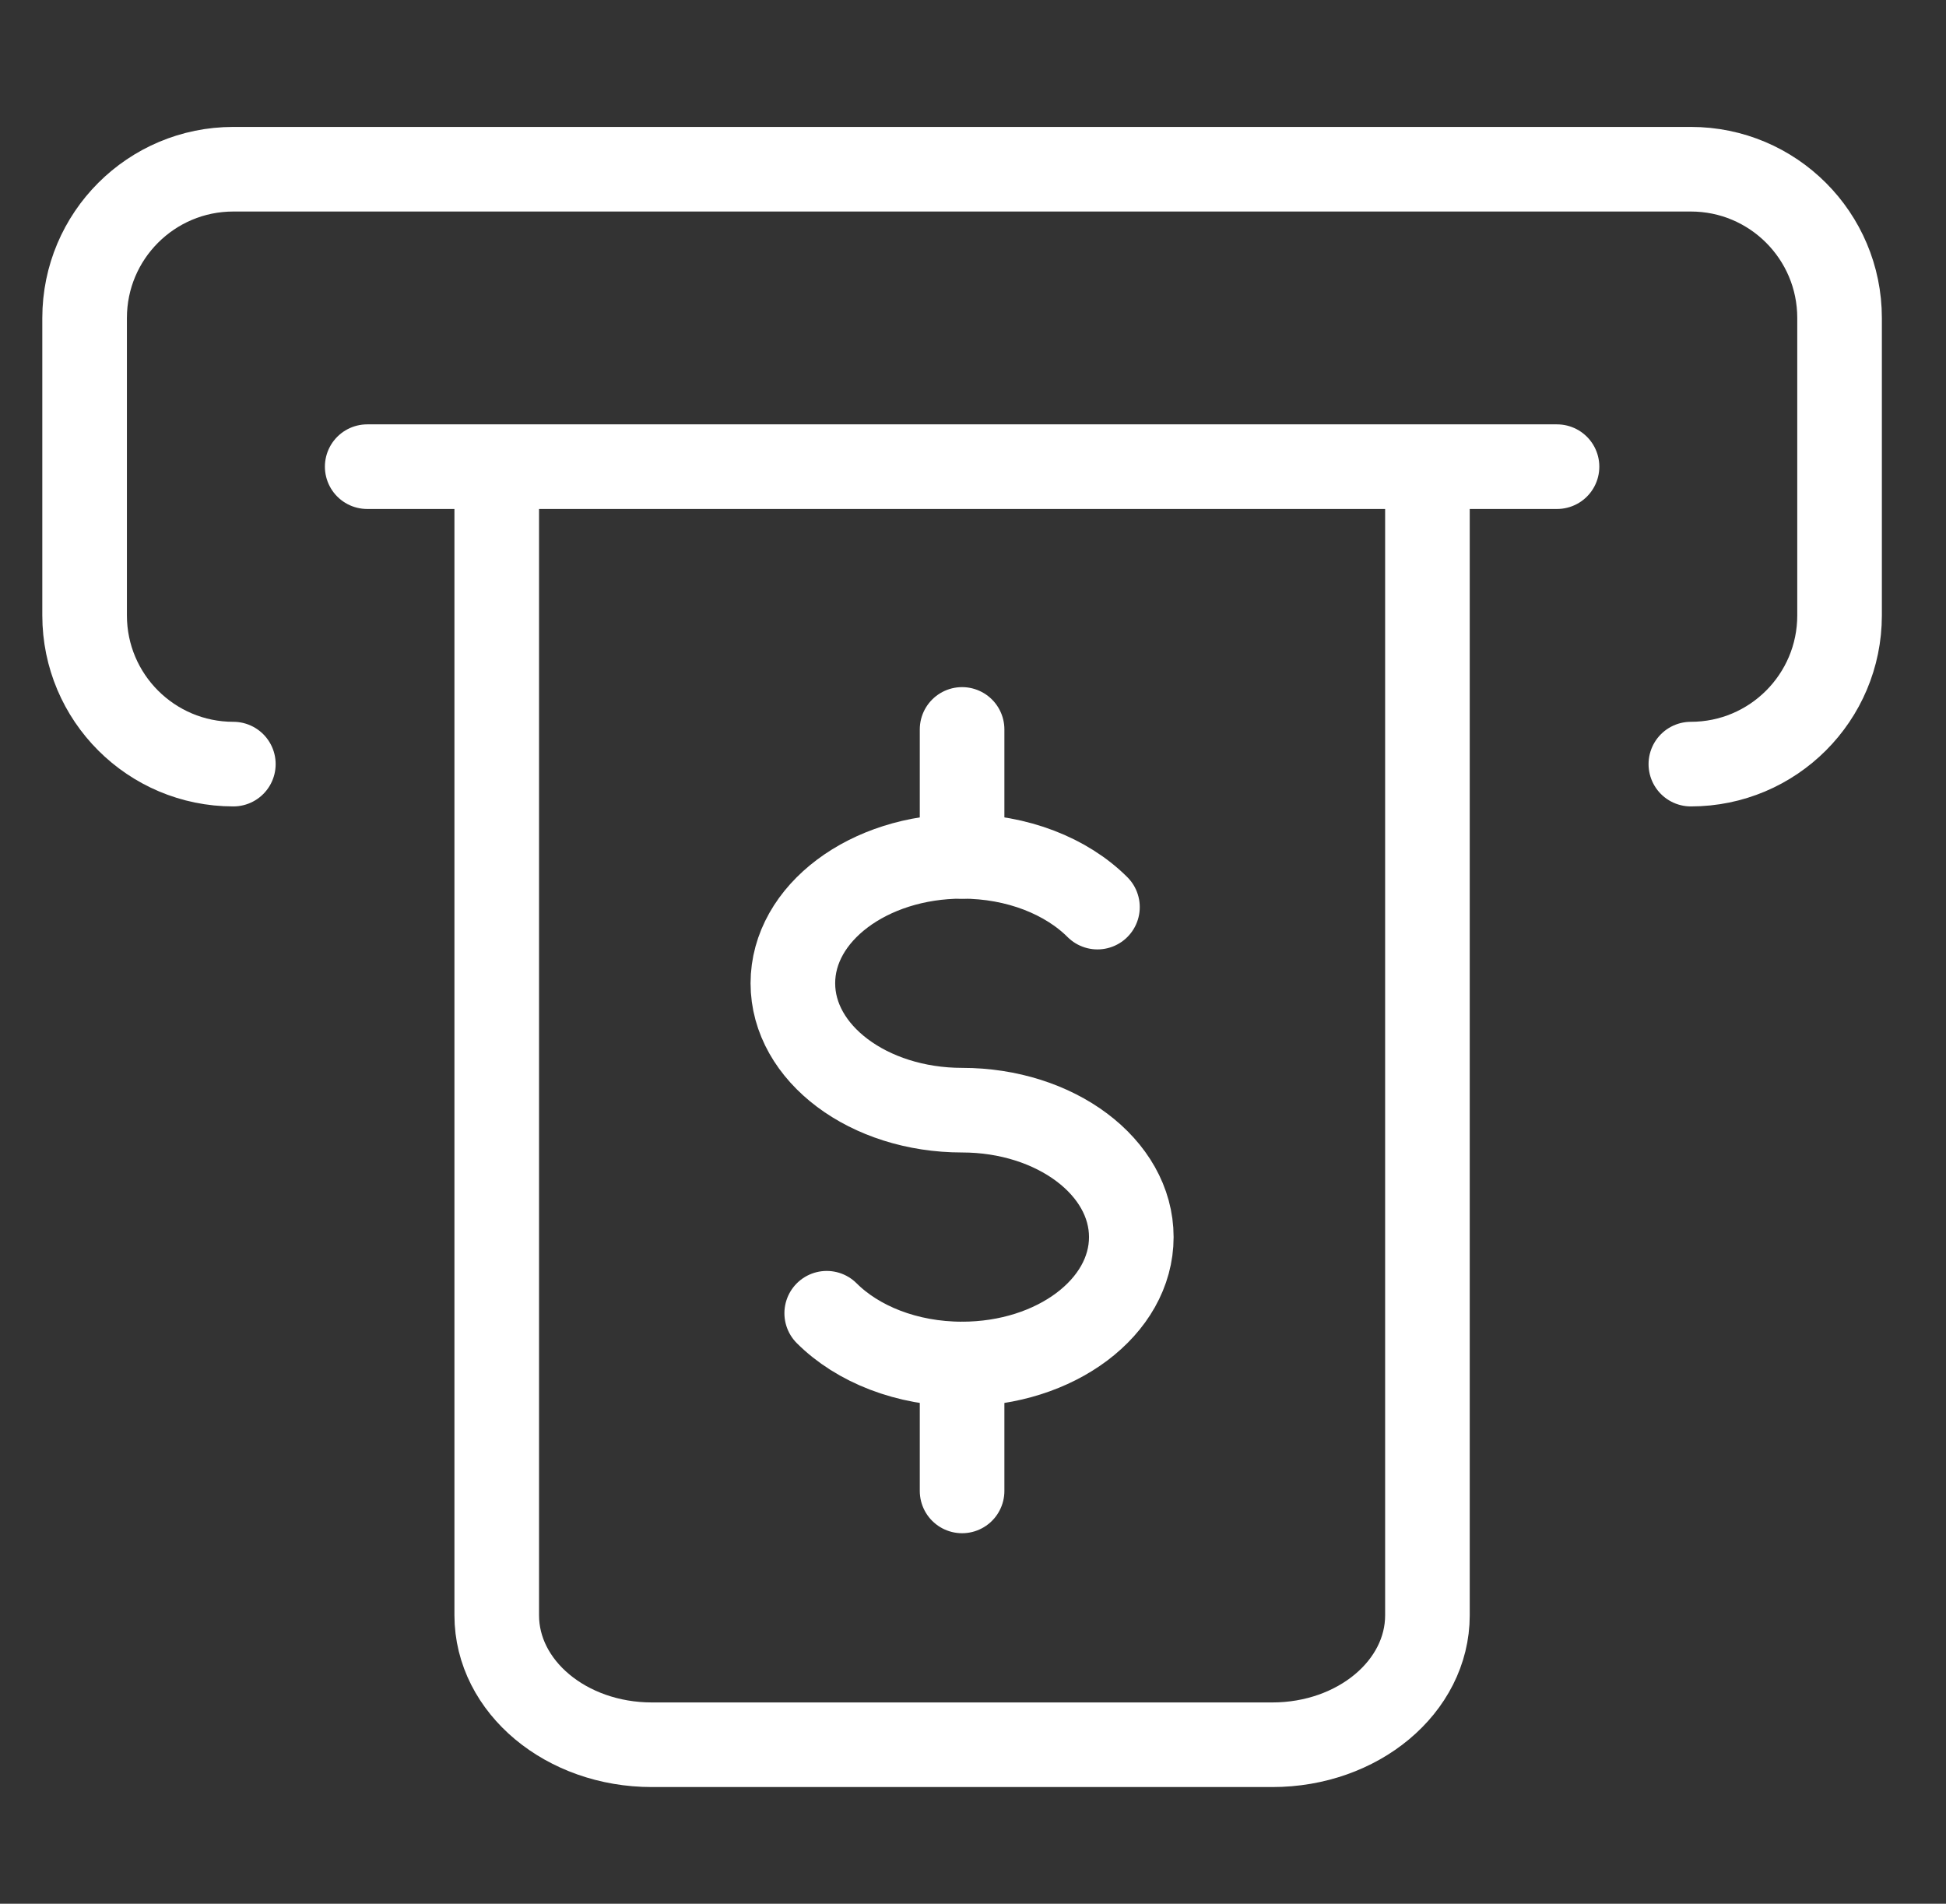
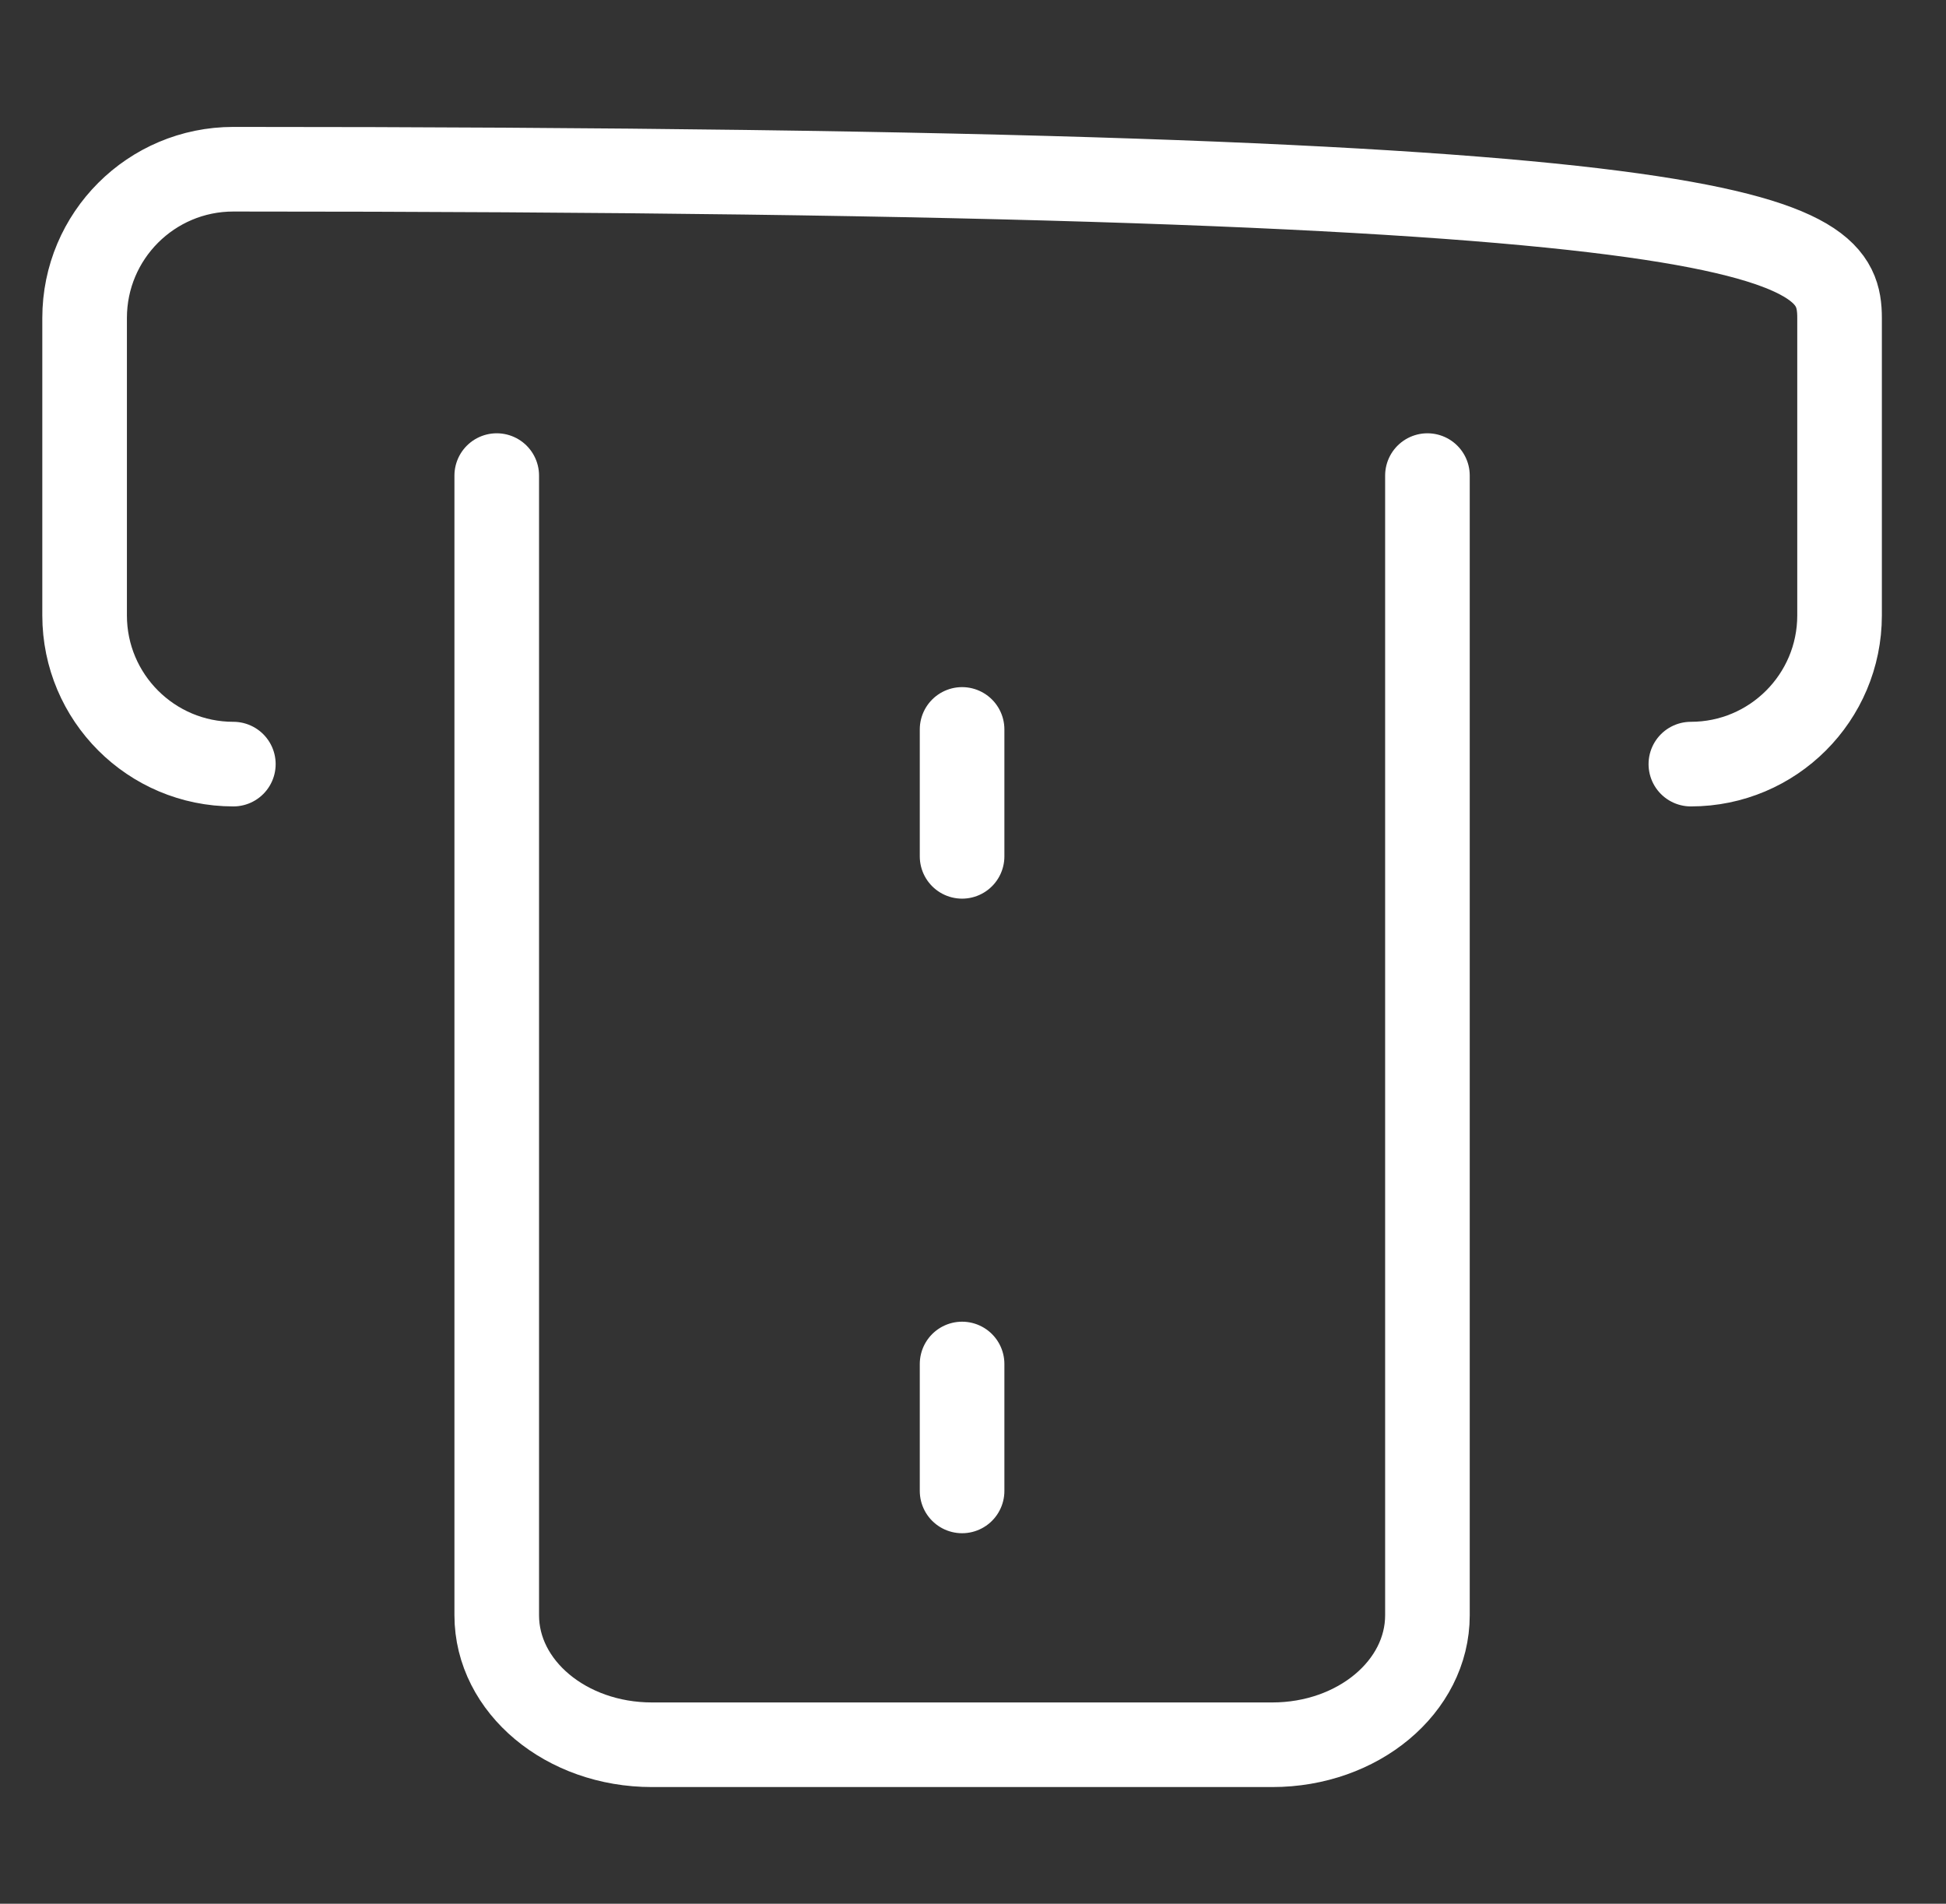
<svg xmlns="http://www.w3.org/2000/svg" width="46" height="45" viewBox="0 0 46 45" fill="none">
  <rect x="0" y="0" width="46" height="45" fill="#333333" stroke="none" />
-   <path d="M19.542 31.042C20.272 31.771 21.434 32.242 22.742 32.242C24.951 32.242 26.742 30.899 26.742 29.242C26.742 27.585 24.951 26.242 22.742 26.242C20.533 26.242 18.742 24.899 18.742 23.242C18.742 21.585 20.533 20.242 22.742 20.242C24.051 20.242 25.212 20.713 25.942 21.442" stroke="white" stroke-width="2" stroke-miterlimit="10" stroke-linecap="round" stroke-linejoin="round" />
  <path d="M22.742 35.242V32.242" stroke="white" stroke-width="2" stroke-miterlimit="10" stroke-linecap="round" stroke-linejoin="round" />
  <path d="M22.742 20.242V17.242" stroke="white" stroke-width="2" stroke-miterlimit="10" stroke-linecap="round" stroke-linejoin="round" />
-   <path d="M8.68 11.031H36.805" stroke="white" stroke-width="2" stroke-miterlimit="10" stroke-linecap="round" stroke-linejoin="round" />
  <path d="M33.742 11.242V38.181C33.742 39.872 32.1 41.242 30.076 41.242H15.409C13.384 41.242 11.742 39.872 11.742 38.181V11.242" stroke="white" stroke-width="2" stroke-miterlimit="10" stroke-linecap="round" stroke-linejoin="round" />
-   <path d="M5.516 18.062C3.574 18.062 2 16.488 2 14.547V7.516C2 5.574 3.574 4 5.516 4H39.969C41.91 4 43.484 5.574 43.484 7.516V14.547C43.484 16.488 41.91 18.062 39.969 18.062" stroke="white" stroke-width="2" stroke-miterlimit="10" stroke-linecap="round" stroke-linejoin="round" />
+   <path d="M5.516 18.062C3.574 18.062 2 16.488 2 14.547V7.516C2 5.574 3.574 4 5.516 4C41.91 4 43.484 5.574 43.484 7.516V14.547C43.484 16.488 41.91 18.062 39.969 18.062" stroke="white" stroke-width="2" stroke-miterlimit="10" stroke-linecap="round" stroke-linejoin="round" />
</svg>